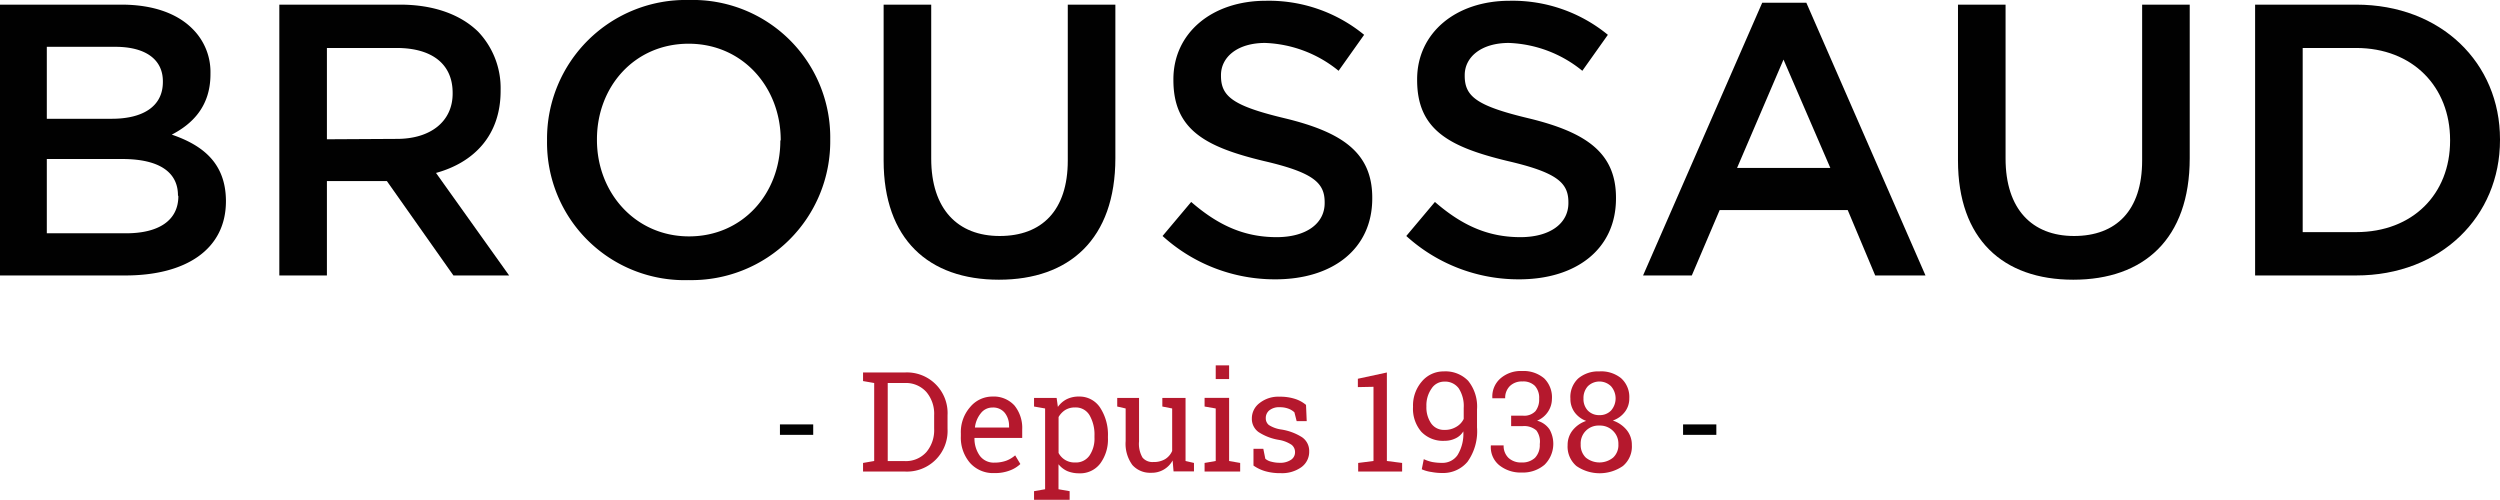
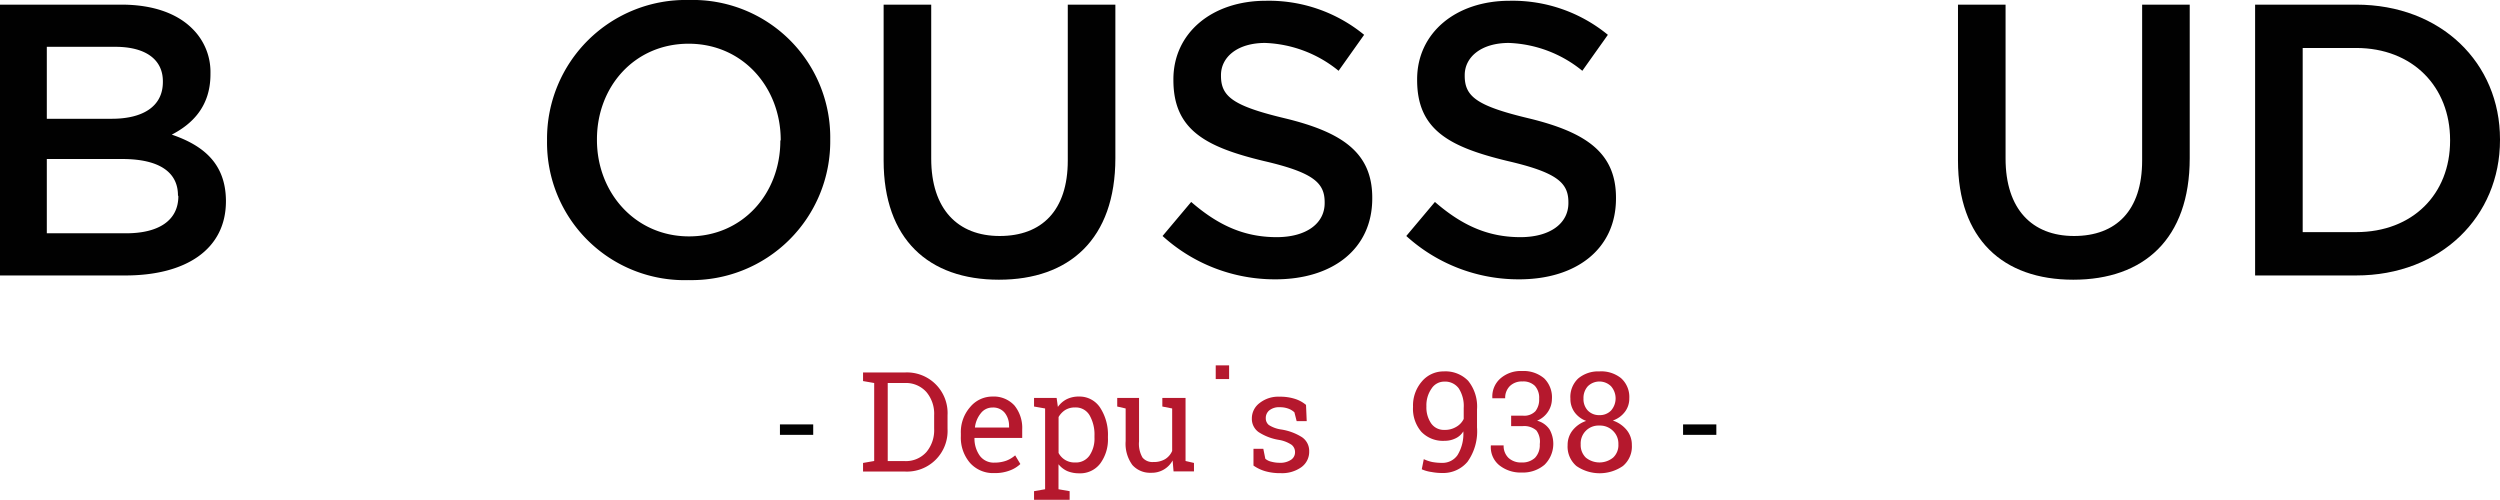
<svg xmlns="http://www.w3.org/2000/svg" viewBox="0 0 323.1 64.59">
  <title>logo</title>
  <g>
    <path d="M22.2,17.4c2.6-1.35,5-3.6,5-7.8V9.5a7.84,7.84,0,0,0-2.35-5.8c-2-2-5.15-3.1-9.15-3.1H0v35H16.2c7.8,0,13-3.35,13-9.6v-.1C29.15,21.15,26.3,18.8,22.2,17.4ZM6.05,6.05H14.9c4,0,6.15,1.7,6.15,4.45v.1c0,3.2-2.65,4.75-6.6,4.75H6.05Zm17,19.3c0,3.15-2.55,4.8-6.75,4.8H6.05v-9.6H15.8c4.85,0,7.2,1.75,7.2,4.7Z" fill="#010101" />
-     <path d="M64.7,11.75v-.1A10.58,10.58,0,0,0,61.8,4.1C59.55,1.9,56.1.6,51.7.6H36.1v35h6.15V23.4H50l8.6,12.2H65.8L56.35,22.35C61.25,21,64.7,17.5,64.7,11.75ZM42.25,18V6.2h9c4.55,0,7.25,2.05,7.25,5.8v.1c0,3.55-2.8,5.85-7.2,5.85Z" fill="#010101" />
    <path d="M89.05,0A17.93,17.93,0,0,0,70.7,18.1v.1A17.77,17.77,0,0,0,89,36.2,17.93,17.93,0,0,0,107.3,18.1V18A17.77,17.77,0,0,0,89.05,0Zm11.8,18.2c0,6.8-4.85,12.35-11.8,12.35S77.15,24.9,77.15,18.1V18C77.15,11.2,82,5.65,89,5.65s11.9,5.65,11.9,12.45Z" fill="#010101" />
    <path d="M138,20.75c0,6.45-3.35,9.75-8.8,9.75s-8.85-3.5-8.85-10V.6H114.2V20.75c0,10.15,5.8,15.4,14.9,15.4s15.05-5.25,15.05-15.7V.6H138Z" fill="#010101" />
    <path d="M166.1,15.3c-6.7-1.6-8.3-2.8-8.3-5.5V9.7c0-2.3,2.1-4.15,5.7-4.15a15.9,15.9,0,0,1,9.5,3.6l3.3-4.65A19.4,19.4,0,0,0,163.6.1c-6.95,0-11.95,4.15-11.95,10.15v.1c0,6.45,4.2,8.65,11.65,10.45,6.5,1.5,7.9,2.85,7.9,5.35v.1c0,2.65-2.4,4.4-6.2,4.4-4.35,0-7.7-1.65-11.05-4.55l-3.7,4.4a21.56,21.56,0,0,0,14.6,5.6c7.35,0,12.5-3.9,12.5-10.45v-.1C177.35,19.75,173.5,17.1,166.1,15.3Z" fill="#010101" />
    <path d="M197.6,15.3c-6.7-1.6-8.3-2.8-8.3-5.5V9.7c0-2.3,2.1-4.15,5.7-4.15a15.9,15.9,0,0,1,9.5,3.6l3.3-4.65A19.4,19.4,0,0,0,195.1.1c-6.95,0-11.95,4.15-11.95,10.15v.1c0,6.45,4.2,8.65,11.65,10.45,6.5,1.5,7.9,2.85,7.9,5.35v.1c0,2.65-2.4,4.4-6.2,4.4-4.35,0-7.7-1.65-11.05-4.55l-3.7,4.4a21.56,21.56,0,0,0,14.6,5.6c7.35,0,12.5-3.9,12.5-10.45v-.1C208.85,19.75,205,17.1,197.6,15.3Z" fill="#010101" />
-     <path d="M227.75.35,212.35,35.6h6.3l3.6-8.45H238.8l3.55,8.45h6.5L233.45.35ZM224.5,21.7l6-14,6.05,14Z" fill="#010101" />
    <path d="M276.85,20.75c0,6.45-3.35,9.75-8.8,9.75s-8.85-3.5-8.85-10V.6h-6.15V20.75c0,10.15,5.8,15.4,14.9,15.4S283,30.9,283,20.45V.6h-6.15Z" fill="#010101" />
    <path d="M304.5.6H291.45v35H304.5c11,0,18.6-7.65,18.6-17.5V18C323.1,8.15,315.5.6,304.5.6Zm12.15,17.6c0,6.85-4.8,11.8-12.15,11.8h-6.9V6.2h6.9c7.35,0,12.15,5.05,12.15,11.9Z" fill="#010101" />
    <rect x="100.8" y="54.85" width="4.3" height="1.35" fill="#010101" />
    <rect x="217.52" y="54.85" width="4.3" height="1.35" fill="#010101" />
  </g>
  <g>
    <path d="M116.91,48.14h-5.37v1.11l1.44.25V59.58l-1.44.25v1.11h5.37a5.25,5.25,0,0,0,5.55-5.52V53.67a5.25,5.25,0,0,0-5.55-5.53Zm3.82,7.28a4.39,4.39,0,0,1-1,3,3.54,3.54,0,0,1-2.8,1.17h-2.2V49.5h2.2a3.54,3.54,0,0,1,2.8,1.17,4.36,4.36,0,0,1,1,3Z" fill="#b5182d" />
    <path d="M128.25,51.25a3.73,3.73,0,0,0-2.86,1.35A4.9,4.9,0,0,0,124.18,56v.38a5,5,0,0,0,1.18,3.44,4,4,0,0,0,3.16,1.32,5.28,5.28,0,0,0,2-.34,4,4,0,0,0,1.35-.83l-.67-1.12a3.79,3.79,0,0,1-1.15.69,4.52,4.52,0,0,1-1.54.25,2.23,2.23,0,0,1-1.88-.89,3.81,3.81,0,0,1-.69-2.25l0-.05h6.17V55.5a4.59,4.59,0,0,0-1-3.09A3.62,3.62,0,0,0,128.25,51.25Zm2.17,4H126l0,0a3.52,3.52,0,0,1,.76-1.84,1.87,1.87,0,0,1,1.48-.74,1.93,1.93,0,0,1,1.62.69,2.65,2.65,0,0,1,.55,1.7Z" fill="#b5182d" />
    <path d="M139.45,51.25a3.47,3.47,0,0,0-1.58.34,3.14,3.14,0,0,0-1.15,1l-.16-1.16h-2.92v1.11l1.43.25V63.23l-1.43.25v1.11h4.6V63.48l-1.44-.25V60a3.1,3.1,0,0,0,1.13.88,3.93,3.93,0,0,0,1.55.29,3.24,3.24,0,0,0,2.71-1.26,5.23,5.23,0,0,0,1-3.32v-.18a6.39,6.39,0,0,0-1-3.71A3.18,3.18,0,0,0,139.45,51.25Zm2,5.29a3.89,3.89,0,0,1-.64,2.33,2.12,2.12,0,0,1-1.86.9,2.31,2.31,0,0,1-2.14-1.23V53.9a2.59,2.59,0,0,1,.86-.91,2.32,2.32,0,0,1,1.26-.33,2.06,2.06,0,0,1,1.88,1,5,5,0,0,1,.64,2.67Z" fill="#b5182d" />
    <path d="M153.22,51.43h-3v1.11l1.27.25v5.49a2.31,2.31,0,0,1-.91,1.06,2.83,2.83,0,0,1-1.52.37,1.67,1.67,0,0,1-1.4-.57,3.53,3.53,0,0,1-.45-2.09V51.43h-2.82v1.11l1.09.25V57a4.65,4.65,0,0,0,.87,3.1,3.06,3.06,0,0,0,2.42,1,3.05,3.05,0,0,0,2.78-1.59l.12,1.41h2.64V59.83l-1.09-.25Z" fill="#b5182d" />
    <rect x="157.12" y="47.22" width="1.73" height="1.77" fill="#b5182d" />
-     <polygon points="158.85 51.42 155.68 51.42 155.68 52.54 157.12 52.79 157.12 59.58 155.68 59.83 155.68 60.94 160.28 60.94 160.28 59.83 158.85 59.58 158.85 51.42" fill="#b5182d" />
    <path d="M168.28,56.51a7,7,0,0,0-2.68-1,4,4,0,0,1-1.61-.58,1.1,1.1,0,0,1-.4-.89,1.26,1.26,0,0,1,.45-1,2,2,0,0,1,1.37-.41,3.08,3.08,0,0,1,1.09.18,2.29,2.29,0,0,1,.79.48l.29,1.14h1.3l-.09-2.1a4.17,4.17,0,0,0-1.43-.78,6.25,6.25,0,0,0-2-.28,3.88,3.88,0,0,0-2.57.82,2.47,2.47,0,0,0-1,2,2.09,2.09,0,0,0,.88,1.76,6.84,6.84,0,0,0,2.61,1,4.16,4.16,0,0,1,1.65.64,1.19,1.19,0,0,1,.44.94,1.15,1.15,0,0,1-.53,1,2.44,2.44,0,0,1-1.44.38,4.08,4.08,0,0,1-1.05-.13,1.8,1.8,0,0,1-.82-.39L163.27,58H162v2.17a5.15,5.15,0,0,0,1.53.73,6.93,6.93,0,0,0,2,.25,4.28,4.28,0,0,0,2.67-.78,2.45,2.45,0,0,0,1-2.05A2.14,2.14,0,0,0,168.28,56.51Z" fill="#b5182d" />
-     <polygon points="179.24 48.14 175.49 48.95 175.49 50.03 177.51 49.99 177.51 59.58 175.53 59.83 175.53 60.94 181.21 60.94 181.21 59.83 179.24 59.58 179.24 48.14" fill="#b5182d" />
    <path d="M186.59,48a3.65,3.65,0,0,0-2.81,1.28,4.74,4.74,0,0,0-1.16,3.29,4.56,4.56,0,0,0,1.08,3.24,3.86,3.86,0,0,0,3,1.16,3.15,3.15,0,0,0,1.42-.32,2.31,2.31,0,0,0,1-.9l0,0a5.27,5.27,0,0,1-.75,3.07,2.35,2.35,0,0,1-2,1,7,7,0,0,1-1.27-.11,5,5,0,0,1-1.09-.37l-.26,1.31A4.58,4.58,0,0,0,185,61a7.14,7.14,0,0,0,1.37.13,4.1,4.1,0,0,0,3.29-1.45,6.77,6.77,0,0,0,1.23-4.45V52.91a5.28,5.28,0,0,0-1.15-3.7A4.08,4.08,0,0,0,186.59,48Zm2.58,6.14a2.32,2.32,0,0,1-.92,1,2.83,2.83,0,0,1-1.59.42,2,2,0,0,1-1.69-.83,3.64,3.64,0,0,1-.62-2.21,3.74,3.74,0,0,1,.67-2.31,1.94,1.94,0,0,1,1.62-.89,2.19,2.19,0,0,1,1.88.86,4.2,4.2,0,0,1,.65,2.55Z" fill="#b5182d" />
    <path d="M198.65,54.37a3.08,3.08,0,0,0,1.44-1.2,3,3,0,0,0,.48-1.58,3.44,3.44,0,0,0-1-2.69,4.11,4.11,0,0,0-2.84-.95,4,4,0,0,0-2.86,1,3.1,3.1,0,0,0-1,2.46l0,.06h1.66a2.12,2.12,0,0,1,.61-1.58,2.21,2.21,0,0,1,1.62-.59,2.12,2.12,0,0,1,1.61.57,2.29,2.29,0,0,1,.55,1.67,2.43,2.43,0,0,1-.48,1.6,2,2,0,0,1-1.63.58h-1.51v1.35h1.51a2.39,2.39,0,0,1,1.75.56A2.42,2.42,0,0,1,199,57.4a2.37,2.37,0,0,1-.62,1.77,2.4,2.4,0,0,1-1.73.6,2.35,2.35,0,0,1-1.7-.6,2.15,2.15,0,0,1-.62-1.61h-1.65l0,0a3,3,0,0,0,1.09,2.57,4.41,4.41,0,0,0,2.9.94,4.31,4.31,0,0,0,2.94-1,3.8,3.8,0,0,0,.66-4.56A2.8,2.8,0,0,0,198.65,54.37Z" fill="#b5182d" />
    <path d="M210.22,55.56a3.91,3.91,0,0,0-1.78-1.21A3.28,3.28,0,0,0,210,53.23a2.8,2.8,0,0,0,.57-1.75,3.26,3.26,0,0,0-1.07-2.61A4.09,4.09,0,0,0,206.7,48a4,4,0,0,0-2.74.92,3.27,3.27,0,0,0-1,2.61,2.91,2.91,0,0,0,.54,1.75,3.23,3.23,0,0,0,1.5,1.12,3.76,3.76,0,0,0-1.75,1.21,3,3,0,0,0-.65,1.91,3.29,3.29,0,0,0,1.14,2.71,5.29,5.29,0,0,0,6,0,3.27,3.27,0,0,0,1.16-2.71A3,3,0,0,0,210.22,55.56Zm-5.57-4.05a2.25,2.25,0,0,1,.56-1.59,2.14,2.14,0,0,1,3,0,2.38,2.38,0,0,1,0,3.14,2,2,0,0,1-1.5.59,2,2,0,0,1-1.5-.59A2.16,2.16,0,0,1,204.65,51.51Zm3.83,7.63a2.8,2.8,0,0,1-3.53,0,2.25,2.25,0,0,1-.66-1.71A2.3,2.3,0,0,1,206.7,55a2.38,2.38,0,0,1,1.76.68,2.28,2.28,0,0,1,.7,1.73A2.19,2.19,0,0,1,208.48,59.14Z" fill="#b5182d" />
  </g>
</svg>